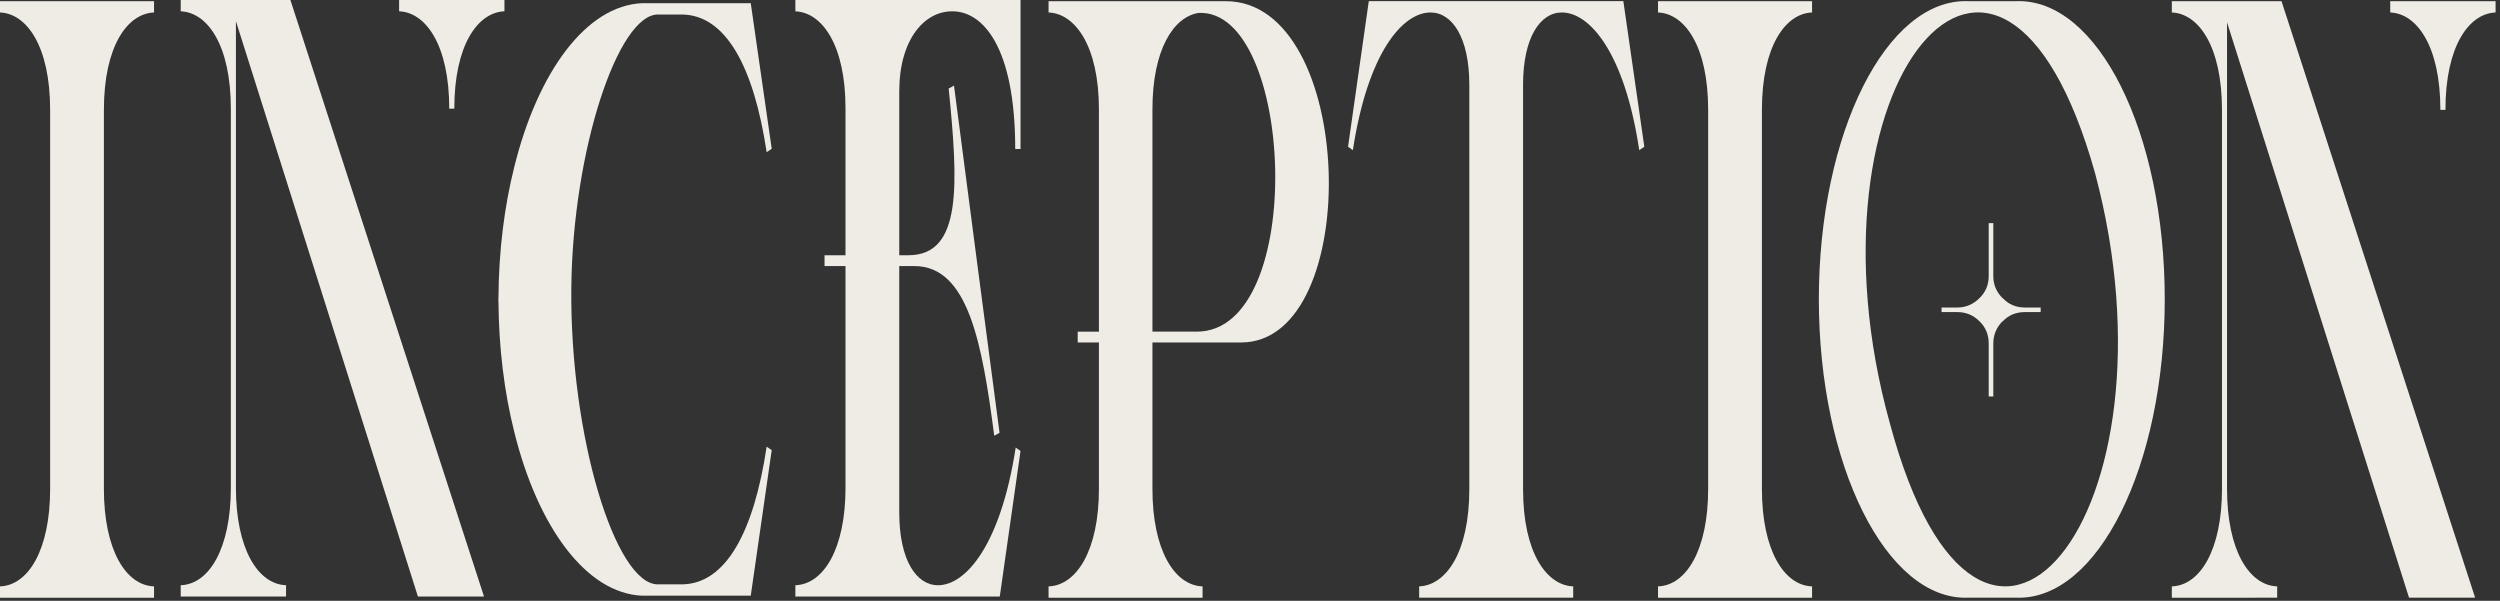
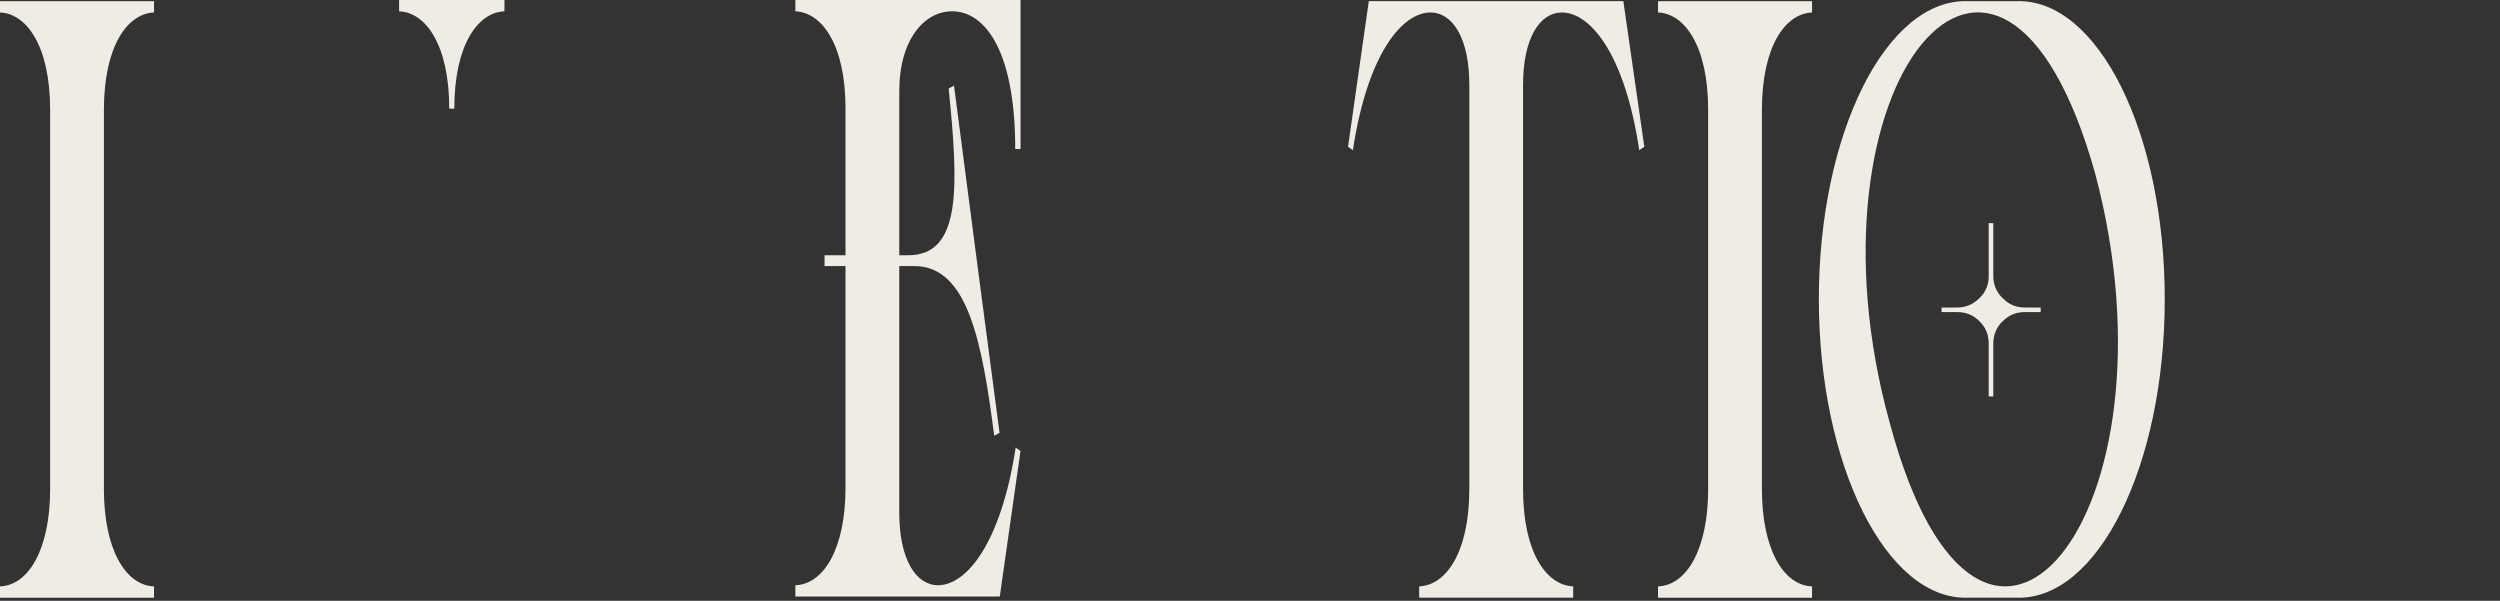
<svg xmlns="http://www.w3.org/2000/svg" width="362" height="87" viewBox="0 0 362 87" fill="none">
  <rect x="0" y="0" width="362" height="87" fill="#333333" stroke="none" />
-   <path d="M42.05 0.002L26.167 0.002L26.167 1.64C30.005 1.784 33.427 6.484 33.427 15.741L33.427 70.641C33.427 79.401 30.287 84.598 26.167 84.742L26.167 86.38L33.427 86.38L41.421 86.378L41.421 84.74C37.301 84.596 34.161 79.399 34.161 70.639L34.161 3.066L60.515 86.378L70.085 86.378" fill="#EEECE4" />
  <path d="M65.784 15.737C65.784 6.48 69.204 1.78 73.044 1.636L73.044 1.79258e-05L57.791 1.52588e-05L57.791 1.638C61.63 1.782 65.051 6.482 65.051 15.739" fill="#EEECE4" />
-   <path d="M354.1 15.907C354.1 6.65 357.52 1.95 361.36 1.806L361.36 0.17L346.106 0.17L346.106 1.808C349.946 1.952 353.367 6.652 353.367 15.909" fill="#EEECE4" />
  <path d="M147.773 0.002L147.773 21.577L147.005 21.577C147.005 6.697 142.258 1.569 137.824 1.64C133.915 1.64 130.213 5.628 130.213 13.246L130.213 36.958L131.54 36.958C139.325 36.958 138.767 26.777 137.369 12.82L138.138 12.393C141.838 40.734 141.243 36.247 144.734 62.668L143.965 63.095C142.219 49.706 140.194 38.527 132.411 38.527L130.212 38.527L130.212 74.205C130.212 81.11 132.689 84.742 135.832 84.742C139.845 84.742 144.907 78.903 147.072 64.804L147.77 65.303L144.767 86.382L115.169 86.382L115.169 84.743C119.289 84.6 122.429 79.403 122.429 70.643L122.429 38.529L119.393 38.529L119.393 36.962L122.429 36.962L122.429 15.67C122.429 6.486 119.009 1.786 115.169 1.642L115.169 0.004L147.771 0.004L147.773 0.002Z" fill="#EEECE4" />
  <path d="M22.305 0.17L22.305 1.808C18.465 1.952 15.045 6.652 15.045 15.909L15.045 70.809C15.045 79.569 18.187 84.766 22.305 84.909L22.305 86.548L-1.51028e-05 86.548L-1.48163e-05 84.909C4.118 84.766 7.26 79.569 7.26 70.809L7.26 15.909C7.26 6.652 3.84 1.952 -2.86443e-07 1.808L0 0.17L22.305 0.17Z" fill="#EEECE4" />
-   <path d="M151.828 0.172L177.413 0.172C196.471 0.028 197.52 49.588 179.717 49.588L166.873 49.588L166.873 70.809C166.873 79.569 170.015 84.766 174.133 84.909L174.133 86.548L151.83 86.548L151.83 84.909C155.948 84.766 159.124 79.569 159.124 70.809L159.124 49.588L156.052 49.588L156.052 48.021L159.124 48.021L159.124 15.834C159.124 6.65 155.668 1.95 151.83 1.806L151.83 0.172L151.828 0.172ZM173.295 48.021C189.351 48.021 187.431 1.164 173.539 1.875C169.944 2.446 166.873 7.145 166.873 15.832L166.873 48.019L173.295 48.019L173.295 48.021Z" fill="#EEECE4" />
  <path d="M205.496 84.906C209.336 84.762 212.757 80.062 212.757 70.805L212.757 12.274C212.757 5.439 210.279 1.806 207.136 1.806C203.123 1.806 198.061 7.574 195.896 21.745L195.198 21.247L198.201 0.168L235.061 0.168L238.097 21.247L237.364 21.745C235.235 7.575 230.175 1.806 226.159 1.806C223.017 1.806 220.539 5.439 220.539 12.274L220.539 70.807C220.539 80.064 223.959 84.764 227.799 84.907L227.799 86.546L205.494 86.546L205.494 84.906L205.496 84.906Z" fill="#EEECE4" />
  <path d="M262.386 0.17L262.386 1.808C258.546 1.952 255.126 6.652 255.126 15.909L255.126 70.809C255.126 79.569 258.268 84.766 262.386 84.91L262.386 86.548L240.081 86.548L240.081 84.91C244.199 84.766 247.341 79.569 247.341 70.809L247.341 15.909C247.341 6.652 243.921 1.952 240.081 1.808L240.081 0.17L262.386 0.17Z" fill="#EEECE4" />
  <path d="M291.955 0.17C303.753 -0.257 313.456 19.183 313.456 43.322C313.456 67.462 303.753 86.971 291.955 86.544L284.975 86.544C273.143 86.971 263.369 67.32 263.369 43.322C263.369 19.325 273.143 -0.257 284.975 0.17L291.955 0.17ZM273.665 61.336C286.93 110.756 316.564 74.582 303.37 25.093C289.652 -23.896 259.983 12.203 273.665 61.336Z" fill="#EEECE4" />
-   <path d="M330.364 0.17L314.481 0.17L314.481 1.808C318.32 1.952 321.742 6.652 321.742 15.909L321.742 70.809C321.742 79.569 318.601 84.766 314.481 84.91L314.481 86.548L321.742 86.548L329.735 86.546L329.735 84.908C325.615 84.764 322.475 79.567 322.475 70.807L322.475 3.234L348.829 86.546L358.399 86.546" fill="#EEECE4" />
  <path d="M293.192 44.526L295.489 44.526L295.489 45.192L293.192 45.192C291.927 45.192 290.861 45.625 289.995 46.524L289.962 46.524C289.096 47.39 288.63 48.487 288.63 49.721L288.63 57.41L287.963 57.41L287.963 49.721C287.963 48.489 287.53 47.39 286.631 46.524C285.732 45.625 284.668 45.192 283.435 45.192L281.138 45.192L281.138 44.526L283.435 44.526C284.666 44.526 285.732 44.059 286.631 43.162C287.529 42.296 287.963 41.231 287.963 39.999L287.963 32.31L288.63 32.31L288.63 39.999C288.63 41.231 289.096 42.296 289.962 43.162L289.995 43.162C290.861 44.095 291.927 44.526 293.192 44.526Z" fill="#EEECE4" />
-   <path d="M98.656 84.616L95.304 84.616C89.1 84.723 82.516 63.073 82.726 41.716C82.924 21.762 89.509 2.002 95.304 2.101L98.656 2.101C105.113 2.101 109.162 9.719 111.011 22.04L111.745 21.542L108.709 0.463L92.966 0.463C84.904 0.817 77.886 10.359 74.466 24.174C73.035 29.871 72.218 36.316 72.177 43.104L72.162 43.104C72.162 43.19 72.169 43.272 72.169 43.359C72.169 43.445 72.162 43.529 72.162 43.617L72.177 43.617C72.218 50.405 73.035 56.85 74.466 62.545C77.886 76.358 84.904 85.902 92.966 86.257L108.709 86.257L111.745 65.177L111.011 64.679C109.162 76.998 105.111 84.618 98.656 84.618L98.656 84.616Z" fill="#EEECE4" />
</svg>